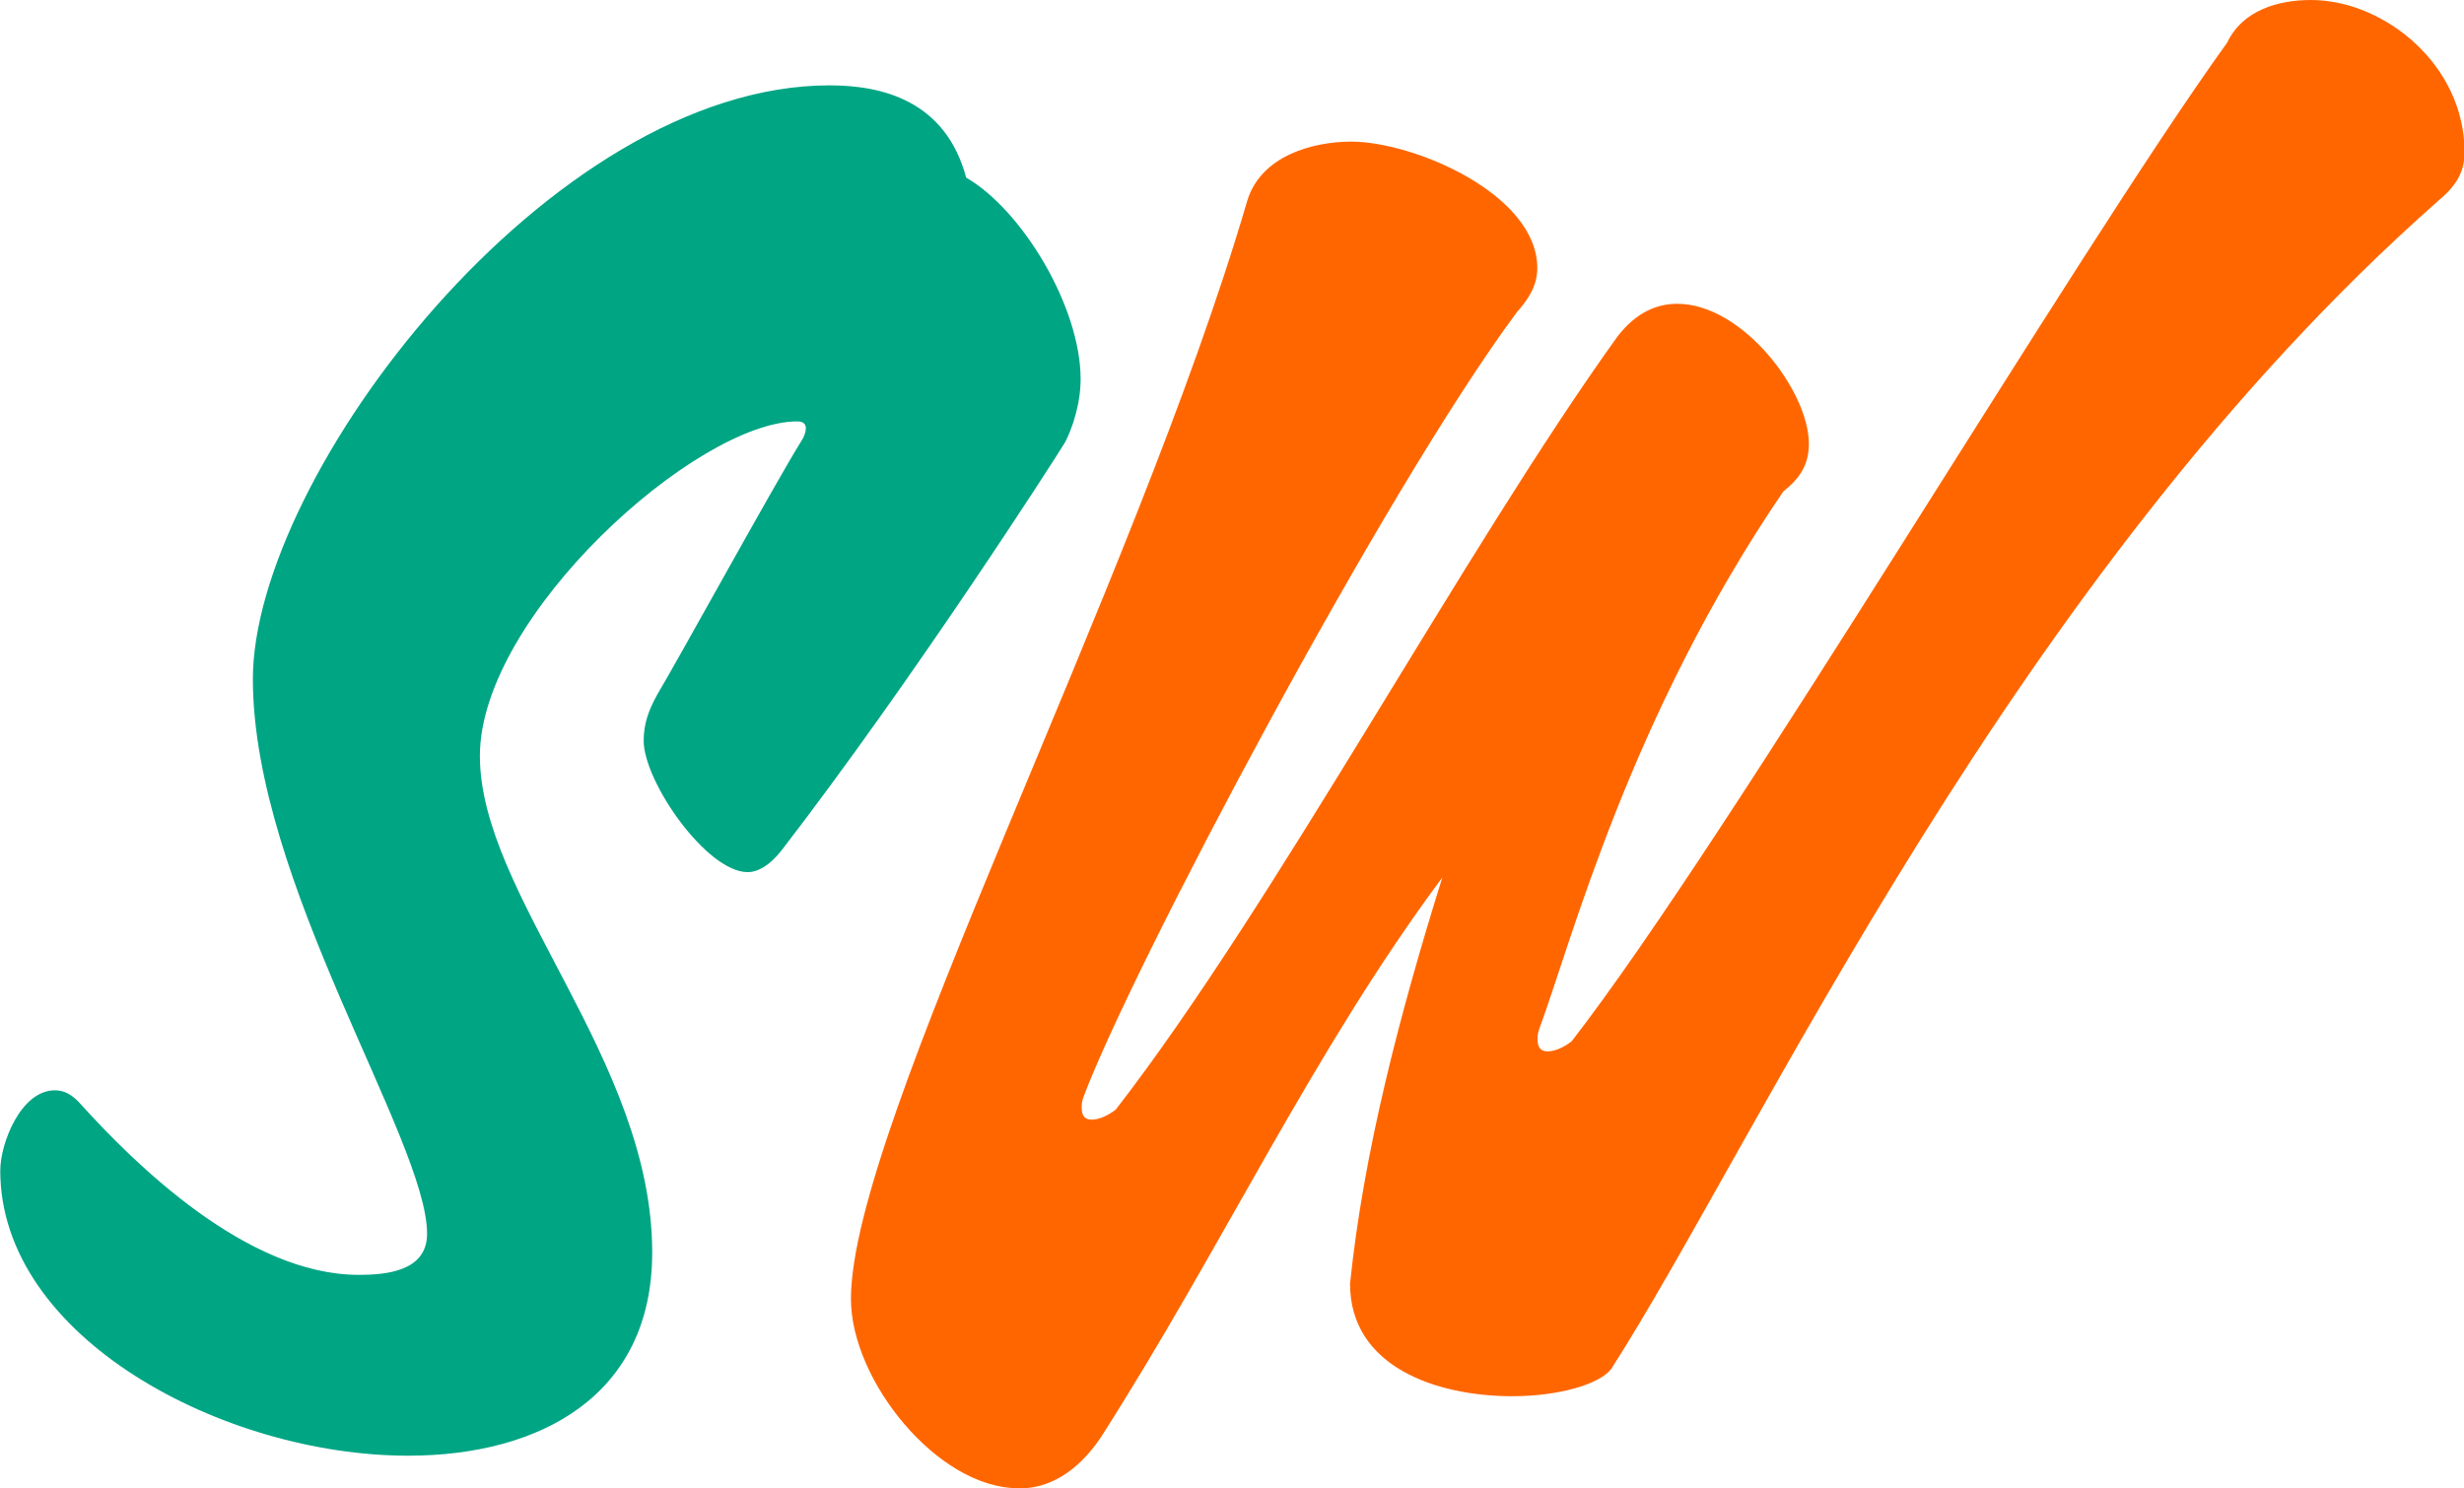
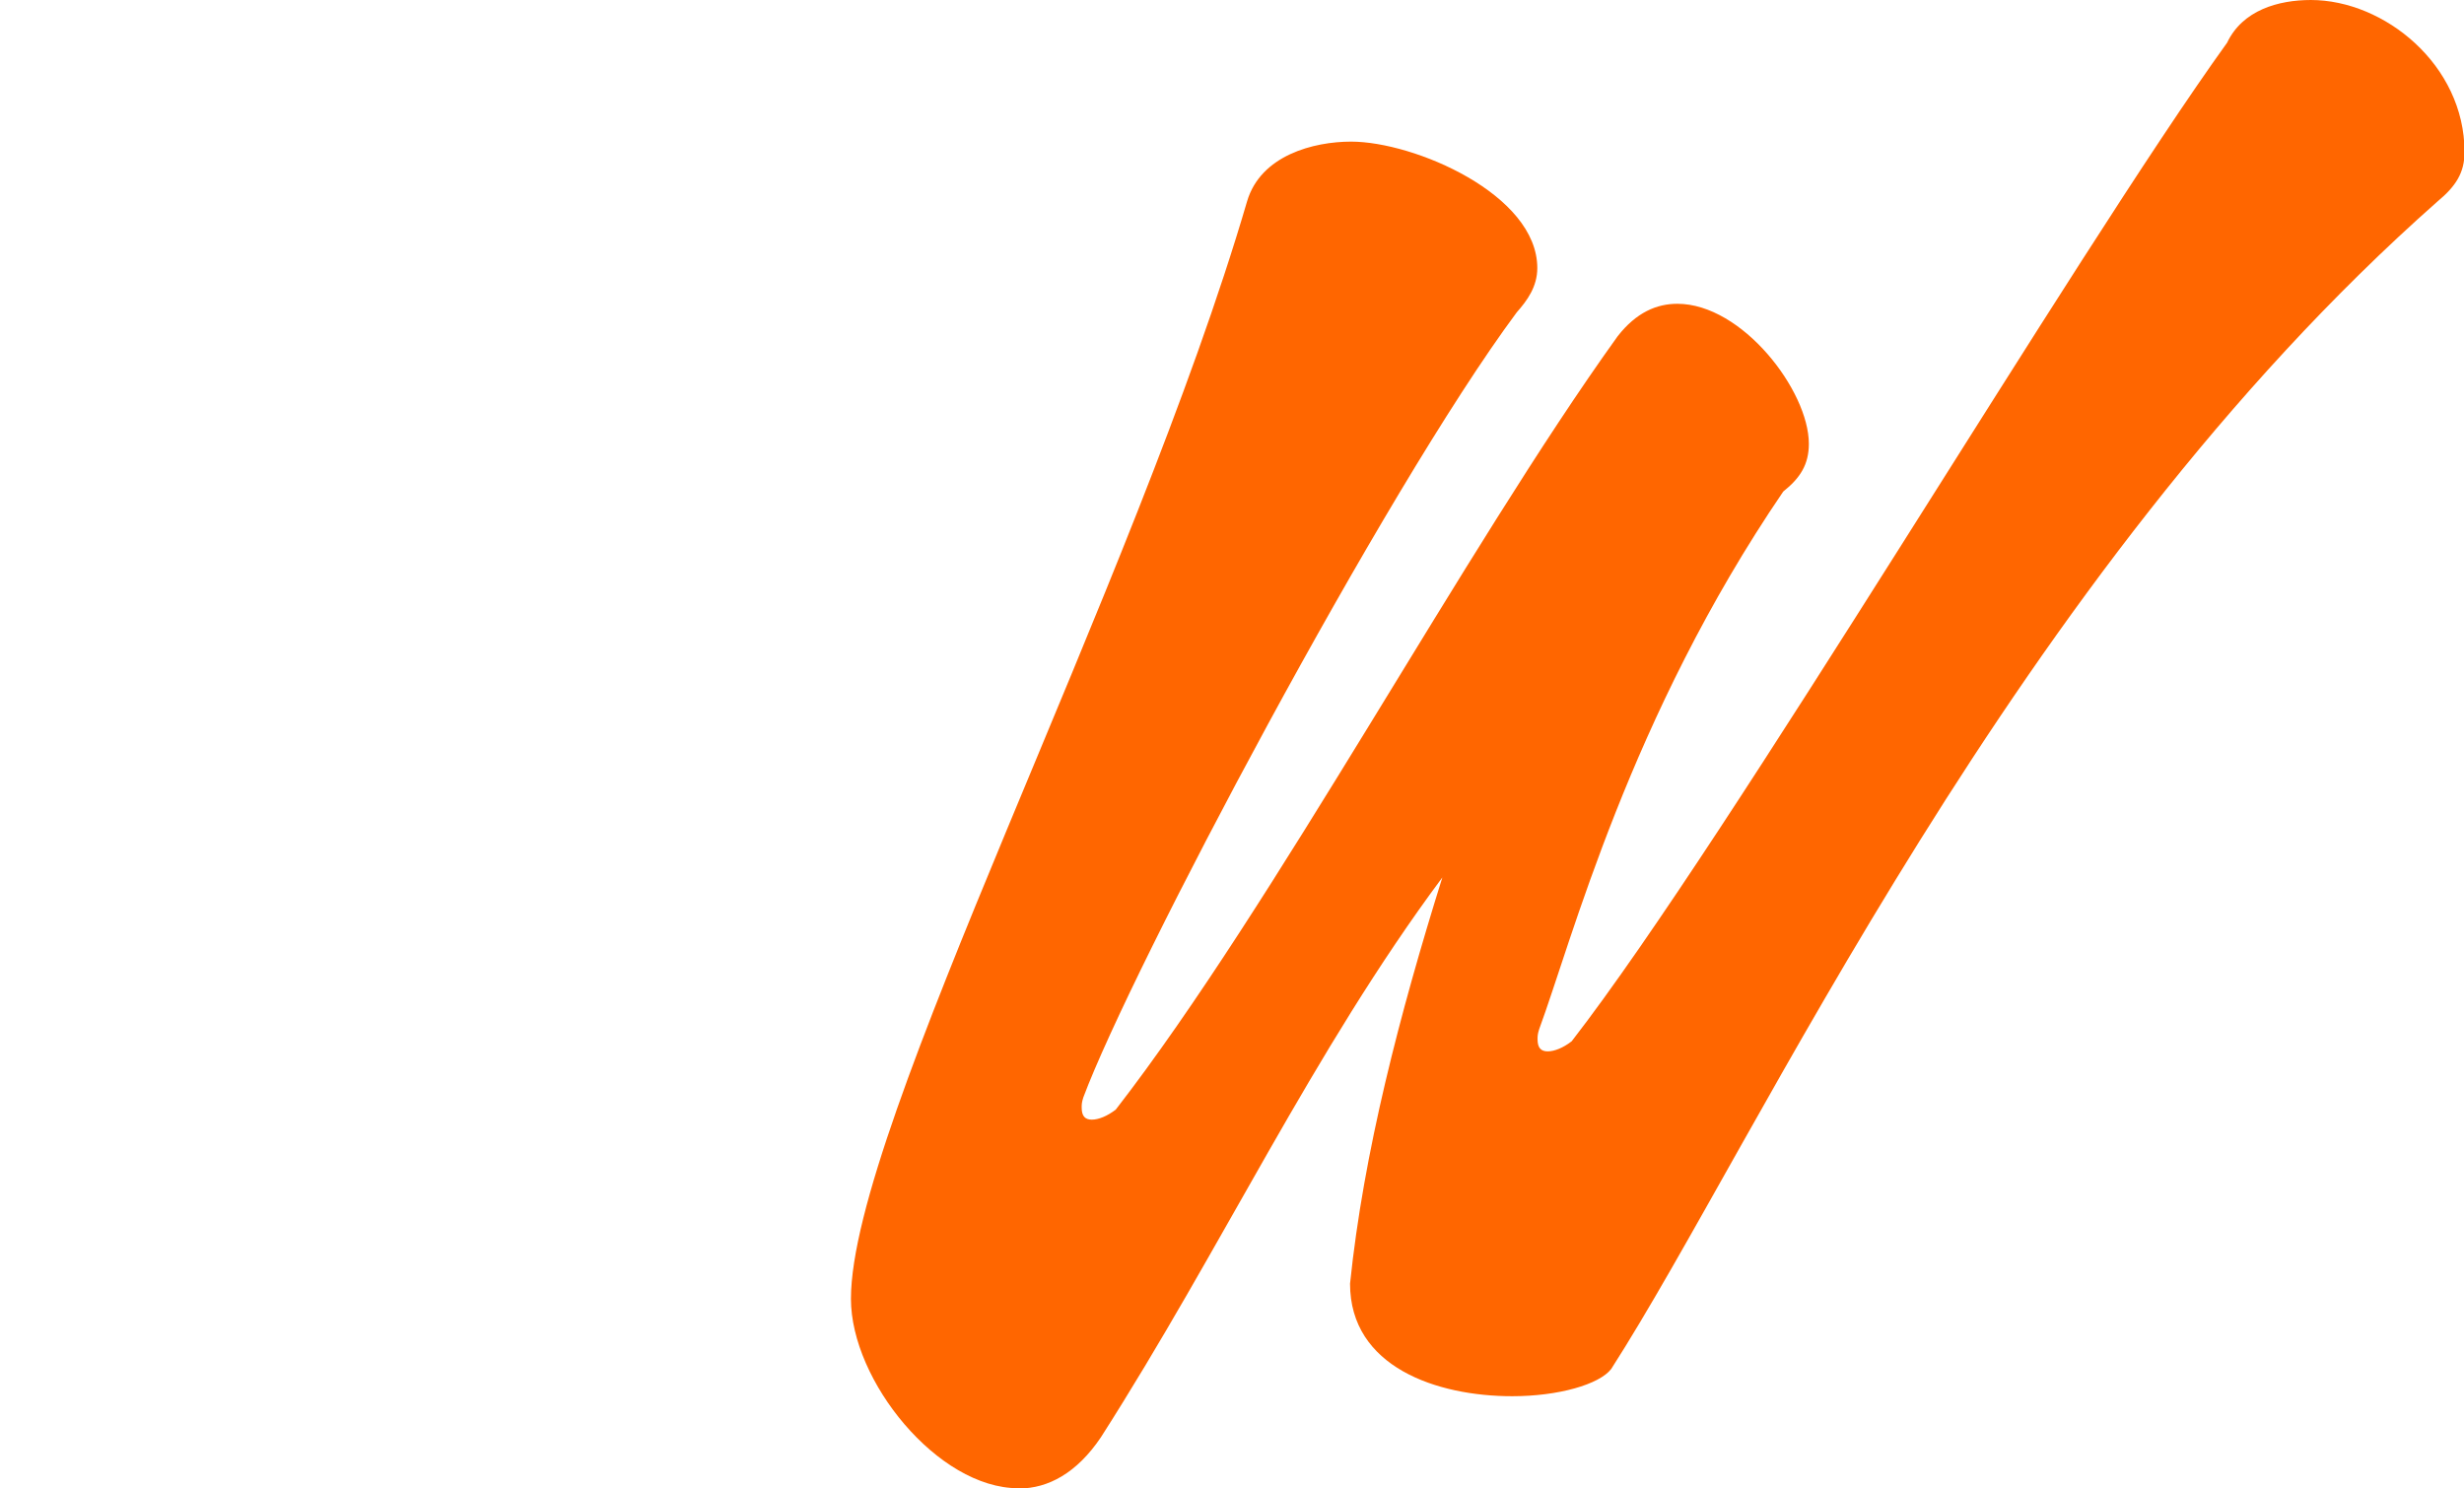
<svg xmlns="http://www.w3.org/2000/svg" id="Layer_2" viewBox="0 0 92.37 55.8">
  <defs>
    <style>.cls-1{fill:#f60;}.cls-2{fill:#00a584;}</style>
  </defs>
  <g id="Layer_1-2">
-     <path class="cls-2" d="M28.03,32.7c-1.54,0-3.9-3.39-3.9-4.93,0-.64.19-1.15.51-1.73.77-1.28,4.35-7.81,5.38-9.47.13-.19.19-.38.19-.51,0-.19-.13-.26-.32-.26-3.78,0-11.9,7.3-11.9,12.54s6.46,11.39,6.46,18.62c0,5.38-4.22,7.62-9.15,7.62-6.91,0-15.29-4.42-15.29-10.69,0-1.02.77-3.01,2.05-3.01.32,0,.64.13,1.02.58,1.92,2.11,6.14,6.34,10.37,6.34,1.02,0,2.56-.13,2.56-1.54,0-3.52-6.53-13.18-6.53-20.8S20.61,3.2,31.1,3.2c1.98,0,4.35.58,5.12,3.46,2.11,1.22,4.29,4.86,4.29,7.55,0,.96-.32,1.86-.58,2.37-.51.83-5.7,8.9-10.62,15.29-.45.58-.9.83-1.28.83Z" />
    <path class="cls-1" d="M38.17,55.8c-3.01,0-6.27-4.03-6.27-7.1,0-6.46,10.62-26.69,14.85-41.15.51-1.73,2.5-2.24,3.9-2.24,2.37,0,6.98,1.98,6.98,4.74,0,.7-.38,1.22-.77,1.66-4.99,6.72-14.46,24.64-16.25,29.44-.06.19-.06.26-.06.38,0,.32.13.45.38.45s.58-.13.9-.38c5.95-7.68,13.06-20.99,18.81-28.99.7-.9,1.47-1.22,2.24-1.22,2.43,0,4.93,3.26,4.93,5.25,0,.77-.32,1.28-.96,1.79-5.76,8.45-7.94,16.89-9.15,20.16-.06.19-.06.26-.06.38,0,.32.13.45.38.45s.58-.13.9-.38c5.95-7.68,18.81-29.44,24.57-37.44.58-1.22,1.92-1.6,3.14-1.6,2.75,0,5.76,2.43,5.76,5.7,0,.77-.32,1.28-1.02,1.86-15.93,14.08-25.47,35.2-30.97,43.77-.45.58-1.98,1.02-3.71,1.02-2.82,0-6.08-1.09-6.08-4.22.51-4.93,1.86-10.11,3.46-15.23-4.86,6.53-8.26,13.89-12.8,20.99-.9,1.34-1.98,1.92-3.07,1.92Z" />
  </g>
</svg>